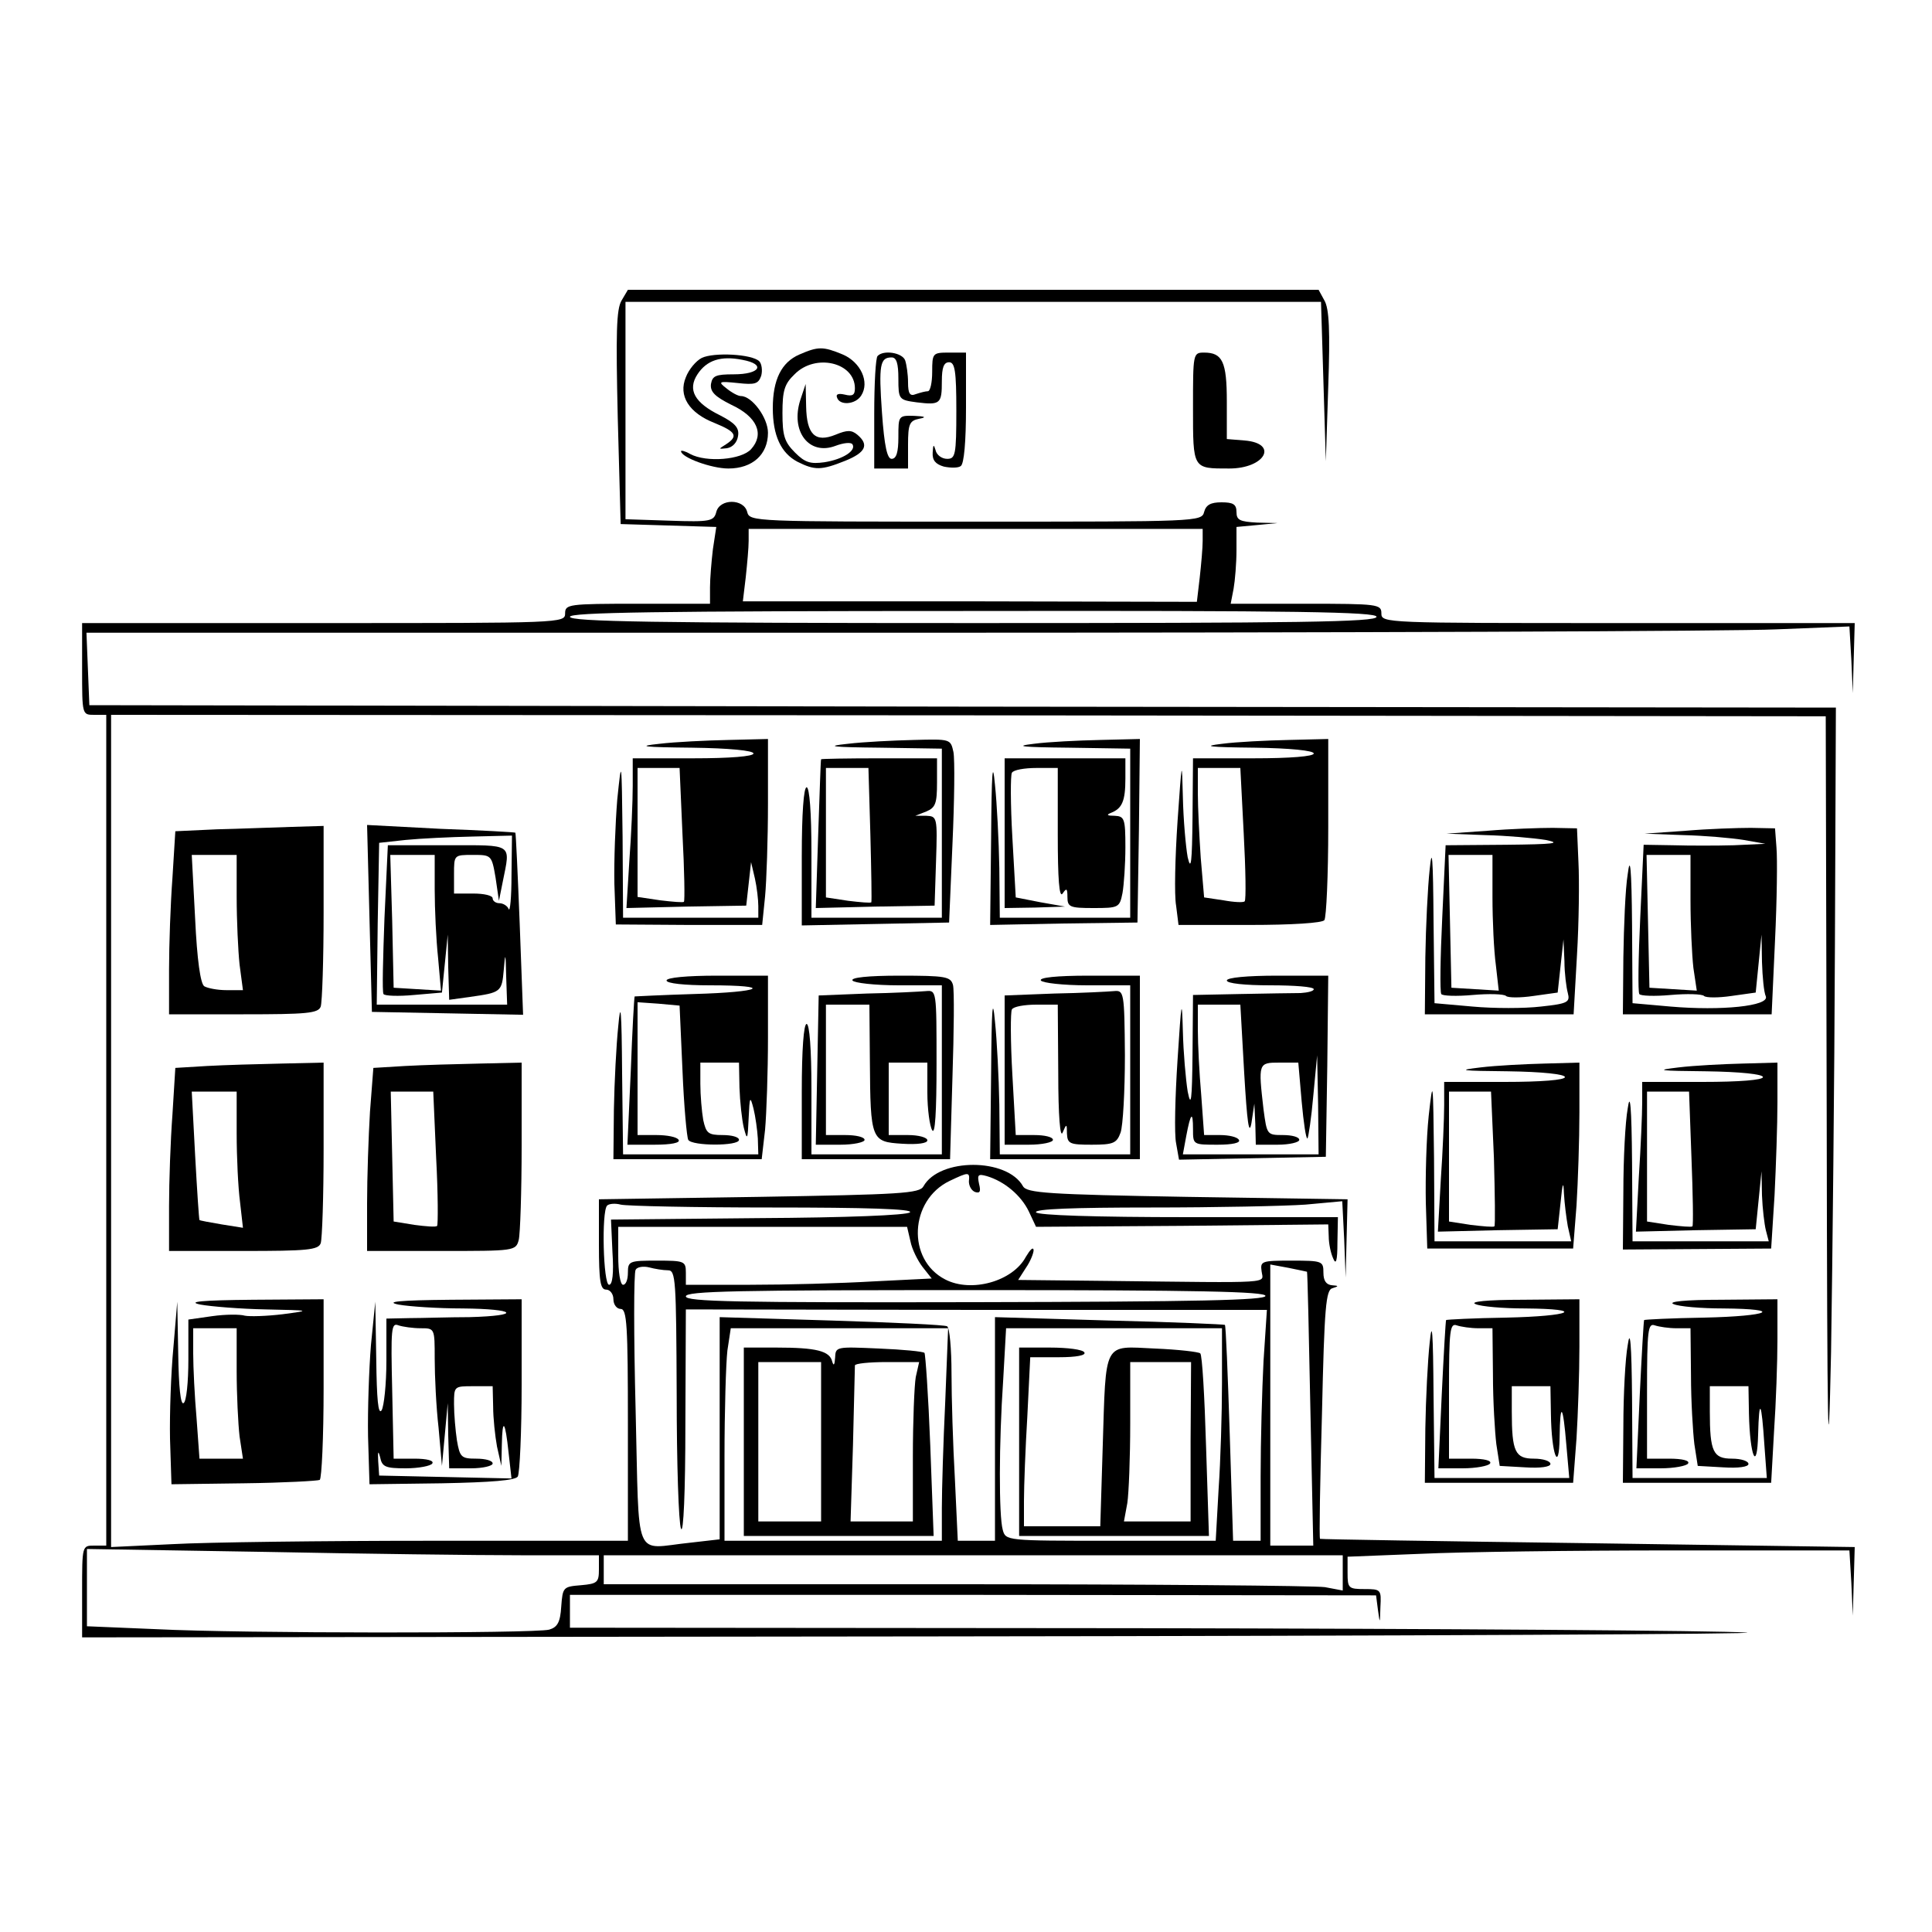
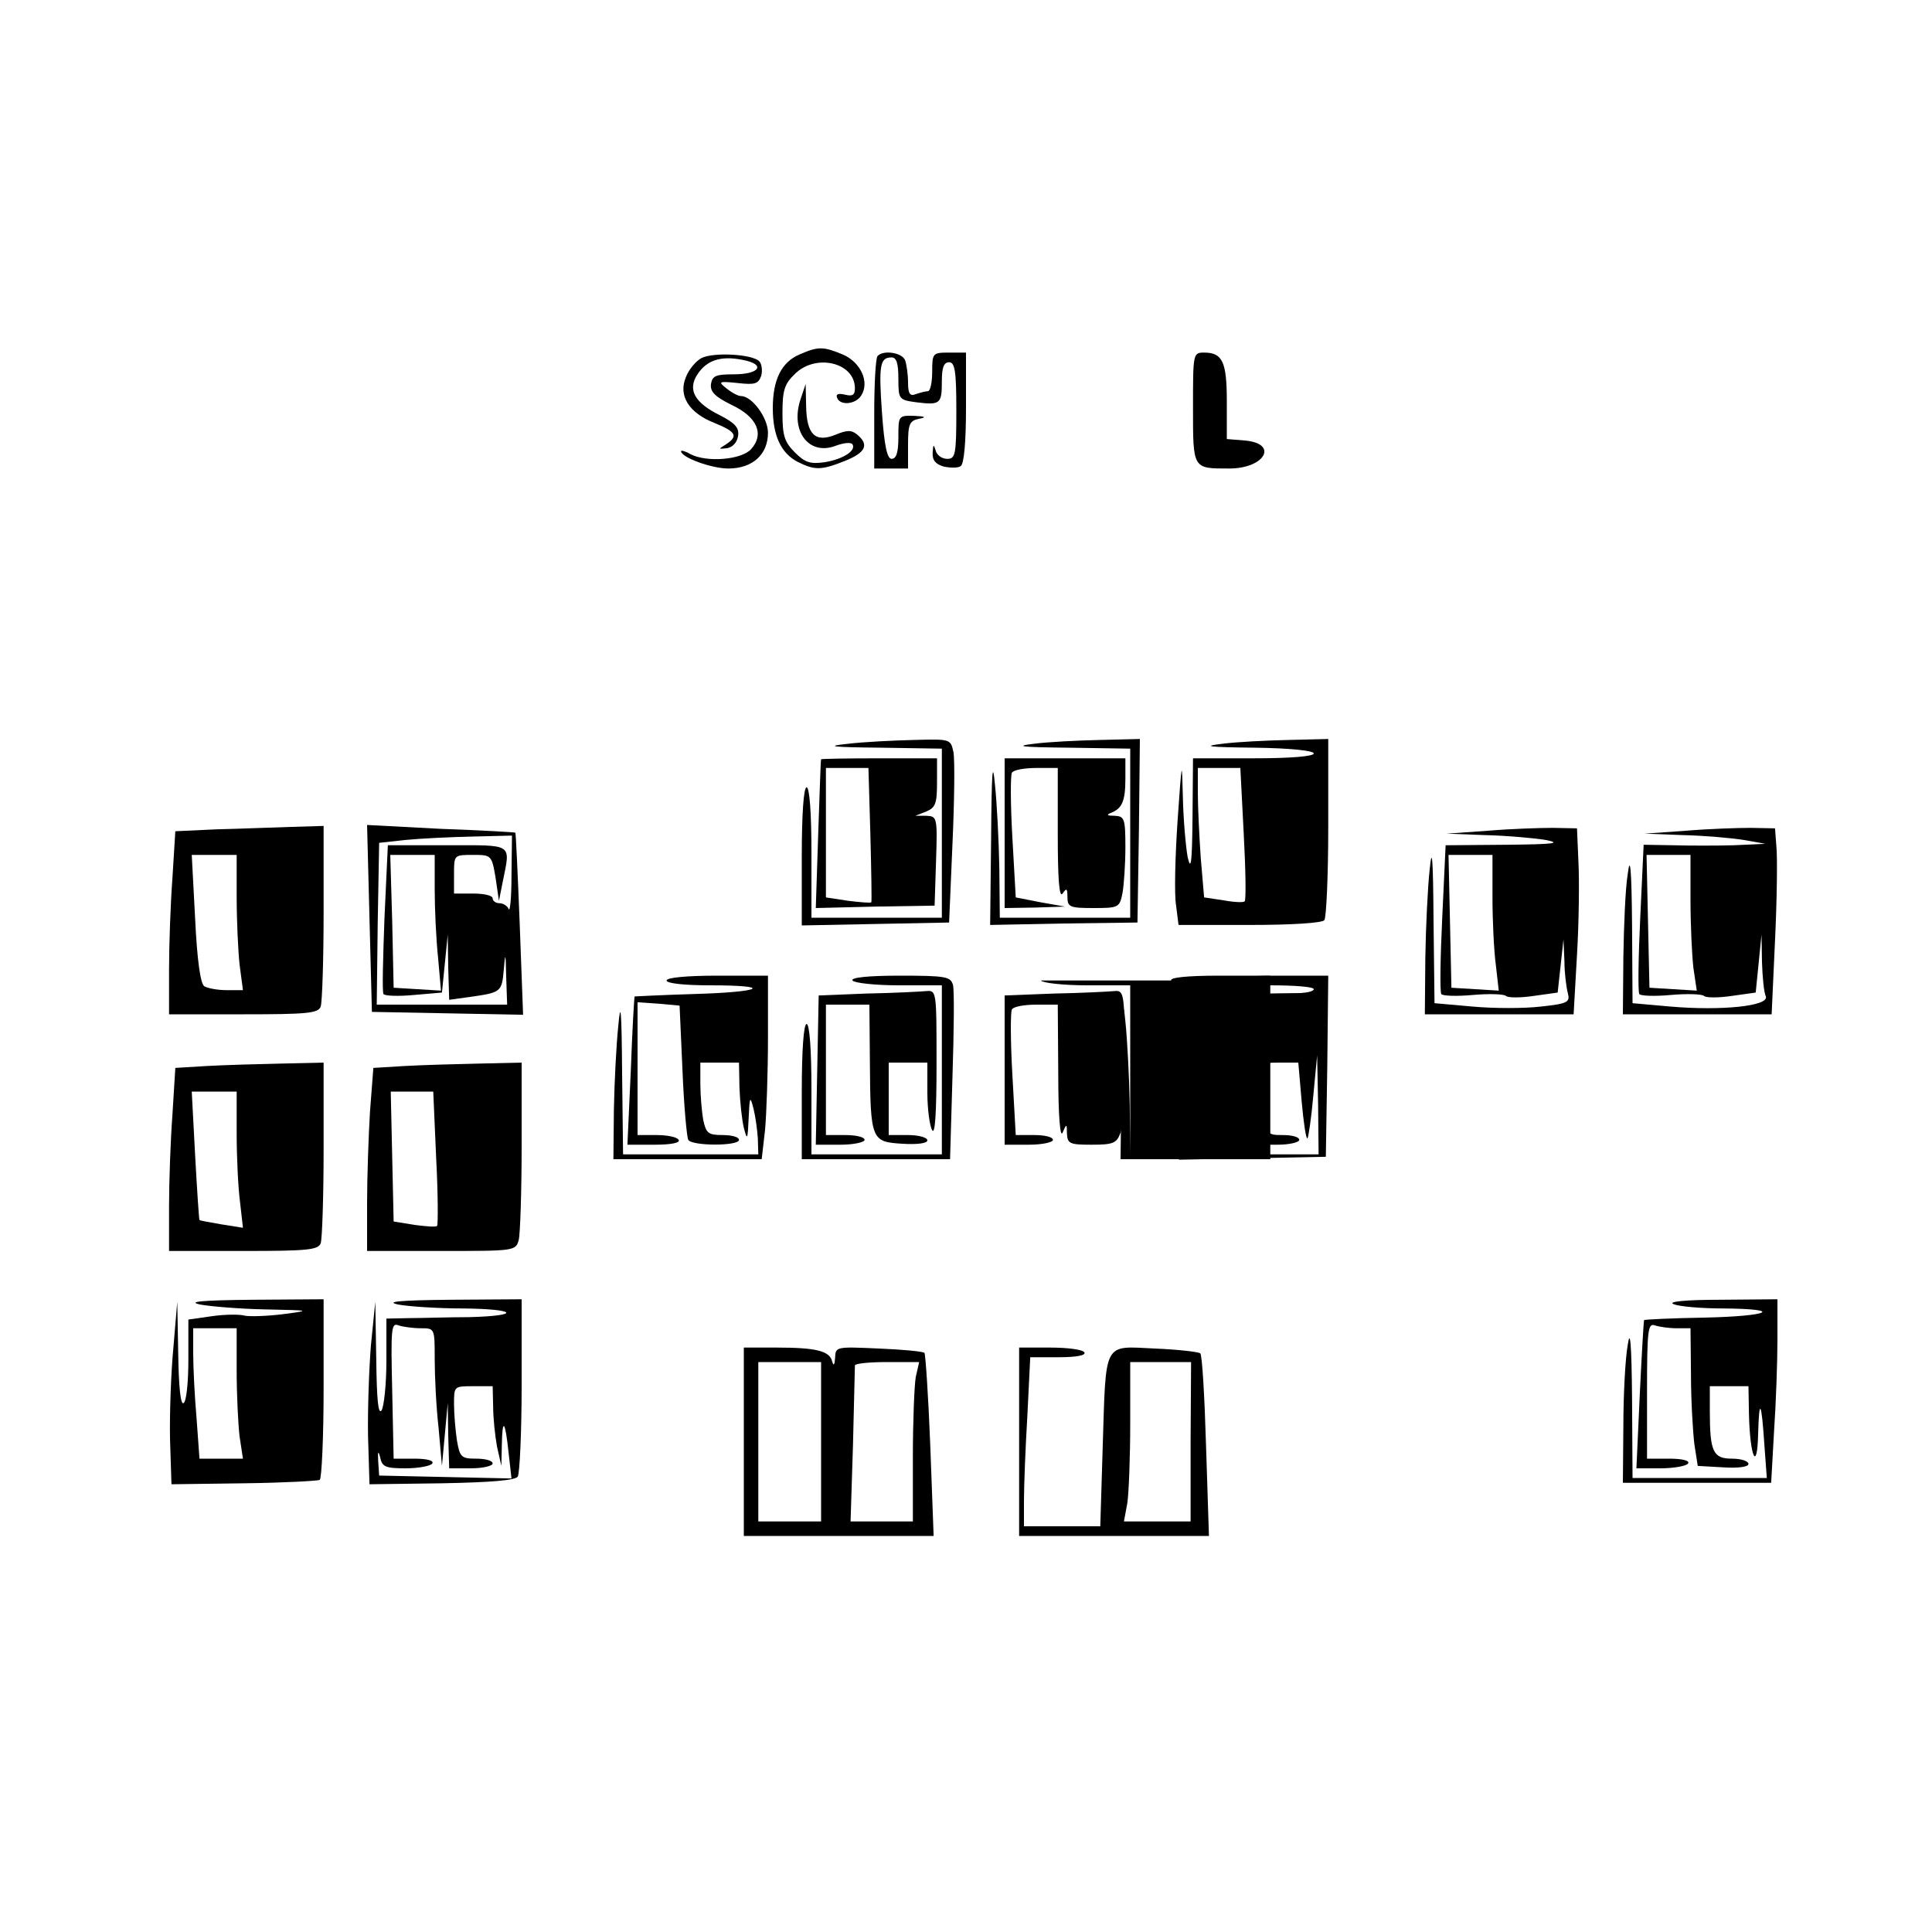
<svg xmlns="http://www.w3.org/2000/svg" width="400pt" height="400pt" version="1.0" viewBox="0 0 400 400">
  <g transform="translate(0 400) scale(.1 -.1)">
-     <path d="m1287 3378c-11-18-12-68-8-243l6-220 198-6-7-46c-3-25-6-61-6-79v-34h-150c-143 0-150-1-150-20 0-20-7-20-500-20h-500v-95c0-95 0-95 25-95h25v-860-860h-25c-25 0-25 0-25-95v-95l1773 2c974 1 1727 5 1672 8-55 4-625 8-1267 9l-1168 1v34 34h834l835-1 4-31c4-29 4-28 5 7 2 36 1 37-33 37-33 0-35 2-35 33v34l152 6c83 4 317 7 519 7h368l4-67 3-68 4 142-552 8c-304 4-554 8-555 9-2 1 0 118 4 259 5 222 8 257 22 260 13 4 13 5-1 6-12 1-18 9-18 26 0 24-2 25-66 25-62 0-65-1-62-22 3-26 32-24-318-20l-186 2 16 25c9 13 16 30 16 37-1 7-7 1-16-14-27-51-113-75-167-47-80 41-74 164 9 204 40 19 42 19 40-1 0-9 5-19 13-22 10-3 12 1 8 17-4 19-2 21 16 16 37-11 71-40 87-73l15-32 303 2 302 3 1-25c0-14 4-34 9-45 6-15 9-6 9 33l1 52h-309c-196 0-312 4-316 10-4 7 78 10 238 10 134 0 278 3 320 6l76 7 4-79 3-79 4 162-332 5c-289 5-332 8-340 22-33 59-173 59-206 0-8-15-47-17-341-22l-331-5v-93c0-77 3-94 15-94 8 0 15-9 15-20s7-20 15-20c13 0 15-33 15-240v-240h-407c-225 0-465-3-536-7l-127-6v861 862l1775-1 1775-2 2-831c1-676 3-767 9-486 3 190 7 568 8 840l2 495-1808 2-1808 3-6 150h1674c921 0 1742 3 1825 7l151 6 4-69 3-69 2 73 2 72h-490c-483 0-490 0-490 20 0 19-7 20-156 20h-156l6 31c3 17 6 53 6 80v48l43 4 42 4-42 1c-36 2-43 5-43 22 0 16-7 20-31 20-22 0-32-5-36-20-5-20-14-20-473-20s-468 0-473 20c-7 28-57 28-64 0-5-19-12-21-97-18l-91 3v225 225h720 720l10-330 5 155c4 115 2 161-8 178l-12 22h-715-715l-13-22zm1203-498c0-14-3-48-6-75l-6-51-470 1h-470l6 50c3 28 6 61 6 75v25h470 470v-25zm360-157c0-11-161-13-835-13-661 0-835 3-835 13 0 9 174 12 835 12 674 1 835-2 835-12zm-1251-1223c194 0 292-3 285-10-6-6-131-11-314-12l-305-3 3-67c3-45 0-68-7-68-12 0-16 152-4 164 4 4 17 5 28 2s153-6 314-6zm286-70c3-16 15-40 25-53l19-24-121-6c-67-4-181-7-255-7h-133v25c0 24-3 25-60 25s-60-1-60-25c0-14-4-25-10-25s-10 27-10 60v60h299 299l7-30zm-502-60c16 0 17-19 18-257 0-142 4-267 9-278 5-12 9 75 9 217l1 237 601-1h602l-7-106c-3-58-6-165-6-239v-133h-29-28l-7 222c-4 123-8 224-10 225-1 1-109 6-239 9l-237 7v-231-232h-38-39l-6 128c-4 70-7 168-7 219 0 50-4 94-9 97-4 3-112 8-240 12l-231 7v-230-230l-61-7c-119-12-105-46-113 274-4 154-4 285 0 291 3 6 16 8 28 5 11-3 29-6 39-6zm1323-3c1-1 4-129 7-284l6-283h-45-44v291 291l38-7c20-4 38-8 38-8zm-86-50c0-9-139-12-600-13-496-1-600 1-600 12s105 13 600 13c461 0 600-3 600-12zm-663-219c-4-83-7-182-7-220v-68h-225-225v174c0 95 3 194 6 220l7 46h225 225l-6-152zm573 39c0-63-3-162-7-220l-6-107h-217c-217 0-218 0-224 23-8 29-8 178 1 310l6 107h224 223v-113zm-1452-357h162v-29c0-27-3-30-37-33-37-3-38-4-41-44-2-33-8-43-25-48-30-8-637-8-814 1l-143 6v80 80l368-6c202-4 440-7 530-7zm1702-36v-37l-37 7c-21 3-365 6-765 6h-728v30 30h765 765v-36z" />
    <path d="m1540 1015v-195h196 197l-7 188c-4 103-10 189-12 191-3 3-45 7-94 9-89 4-90 4-91-19-1-15-3-18-6-8-5 22-33 29-115 29h-68v-195zm160 0v-165h-65-65v165 165h65 65v-165zm196 134c-3-17-6-92-6-165v-134h-64-65l5 158c2 86 4 160 4 165 0 4 30 7 66 7h67l-7-31z" />
    <path d="m2110 1015v-195h197 196l-6 186c-3 102-8 189-12 192-3 3-45 8-94 10-108 5-101 18-108-205l-5-163h-79-79v53c0 30 3 109 7 175l6 122h59c37 0 57 4 53 10-3 6-35 10-71 10h-64v-195zm355 0v-165h-69-69l7 38c3 20 6 94 6 165v127h63 63l-1-165z" />
    <path d="m1655 3266c-37-16-55-52-55-111 0-57 17-93 51-111 36-18 49-18 99 2 42 17 50 33 25 54-12 10-21 10-45 0-42-17-60 0-61 59l-1 46-11-33c-21-65 18-116 73-95 16 6 32 8 35 3 8-13-20-31-58-37-29-4-40-1-61 20-22 22-26 35-26 82 0 46 4 60 25 80 43 44 125 25 125-29 0-14-5-17-21-13-13 3-19 1-16-6 5-17 38-15 50 4 18 28-1 69-38 85-41 17-51 17-90 0z" />
    <path d="m1453 3259c-12-6-27-24-33-40-16-38 6-74 60-95 44-18 49-27 23-44-16-10-16-10 2-8 12 2 21 12 23 25 3 17-6 27-37 43-53 26-68 53-47 85 19 29 48 39 93 30 49-9 37-30-18-30-37 0-44-3-47-20-2-16 8-26 42-43 54-25 69-61 41-92-20-22-92-28-126-10-10 6-19 8-19 6 0-13 63-36 98-36 50 0 82 29 82 74 0 31-33 76-56 76-6 0-19 7-30 16-18 14-16 15 23 11 36-4 43-2 49 15 3 11 1 25-4 30-15 15-94 19-119 7z" />
    <path d="m1817 3263c-4-3-7-57-7-120v-113h35 35v49c0 43 3 50 23 54 16 3 13 5-10 6-33 1-33 0-33-44 0-31-4-45-14-45-9 0-15 25-20 96-7 99-4 114 20 114 10 0 14-12 14-44 0-43 1-44 38-49 49-6 52-3 52 44 0 28 4 39 15 39 12 0 15-18 15-100 0-92-2-100-19-100-11 0-22 8-24 18-4 13-5 12-6-5-1-16 6-24 23-29 14-3 30-3 35 1 7 4 11 51 11 121v114h-35c-34 0-35-1-35-40 0-22-4-40-9-40s-16-3-25-6c-12-5-16 1-16 24 0 17-3 37-6 46-6 16-45 22-57 9z" />
    <path d="m2470 3156c0-128-1-126 75-126 74 0 103 52 32 58l-37 3v78c0 82-9 101-47 101-23 0-23-2-23-114z" />
-     <path d="m1365 2460c-48-5-34-7 68-8 77-1 127-6 127-12s-48-10-125-10h-125v-57c0-32-3-102-7-155l-6-98 124 3 124 2 10 90 8-34c4-18 7-44 7-57v-24h-140-140l-1 168c-2 162-2 164-11 77-4-49-7-128-6-175l3-84 151-1h152l6 59c3 32 6 119 6 192v134l-82-2c-46-1-110-4-143-8zm48-187c4-75 5-138 3-140-1-2-24 0-49 3l-47 7v133 134h43 44l6-137z" />
    <path d="m1755 2460c-48-5-34-7 68-8l127-2v-175-175h-135-135v135c0 83-4 135-10 135s-10-54-10-143v-143l153 3 152 3 7 163c4 89 5 174 2 190-6 27-6 27-82 25-42-1-104-4-137-8z" />
    <path d="m2140 2460c-42-5-25-7 73-8l127-2v-175-175h-135-135l-1 103c-1 56-5 134-9 172-5 54-7 28-8-110l-2-180 152 3 153 2 3 190 2 190-82-2c-46-1-108-4-138-8z" />
    <path d="m2530 2460c-43-5-28-7 68-8 73-1 122-6 122-12s-48-10-125-10h-125l-1-122c-1-93-3-113-10-83-4 22-9 78-10 125-2 80-2 78-11-50-5-74-7-153-3-175l5-40h148c86 0 150 4 154 10s8 92 8 193v182l-82-2c-46-1-108-4-138-8zm45-186c4-74 5-137 2-140-2-3-22-2-44 2l-40 6-7 82c-3 44-6 105-6 134v52h44 44l7-136z" />
    <path d="m1700 2428c-1-2-3-72-6-155l-5-153 123 3 123 2 3 93c3 90 2 92-20 93h-23l23 9c19 8 22 17 22 60v50h-120c-66 0-120-1-120-2zm102-155c2-76 3-139 2-141s-23 0-48 3l-46 7v134 134h44 44l4-137z" />
    <path d="m2080 2275v-155l63 1 62 2-51 9-51 10-7 124c-4 69-4 129-1 134 3 6 26 10 51 10h44v-137c0-93 3-133 10-123 8 12 10 11 10-7 0-21 5-23 54-23 52 0 54 1 60 31 3 17 6 60 6 95 0 59-2 64-22 65-16 0-18 2-8 6 23 9 30 24 30 71v42h-125-125v-155z" />
    <path d="m449 2283-86-4-6-97c-4-53-7-139-7-189v-93h154c131 0 155 2 160 16 3 9 6 96 6 195v179l-67-2c-38-1-107-4-154-5zm41-140c0-49 3-112 6-140l7-53h-34c-19 0-39 4-46 8-8 5-15 55-19 140l-7 132h47 46v-87z" />
    <path d="m765 2098 5-193 157-3 156-3-7 188c-4 103-8 188-9 189s-71 5-155 8l-152 8 5-194zm294 90c0-46-3-77-6-70-2 6-11 12-19 12s-14 5-14 10c0 6-18 10-40 10h-40v40c0 40 0 40 39 40 38 0 39 0 47-47l7-48 8 40c16 80 23 75-114 75h-124l-7-151c-3-82-5-153-2-157 2-4 31-5 63-2l58 5 12 120 1-68 2-67 43 6c64 9 66 10 70 56 3 38 4 36 5-14l2-58h-135-135l2 168 3 167 55 6c30 3 92 6 138 7l82 2-1-82zm-159-30c0-40 3-104 7-141l6-68-98 6-3 138-4 137h46 46v-72z" />
    <path d="m3080 2280-85-6 80-3c44-1 100-6 125-10 35-7 16-9-81-10l-126-1-7-150c-4-82-5-153-2-158 2-4 32-5 65-2 34 3 65 2 69-2s30-4 57 0l50 7 12 110 2-45c0-25 4-55 7-66 5-19 0-22-56-28-34-4-97-4-141 0l-79 7-2 171c-1 131-3 156-8 106-4-36-8-118-9-182l-1-118h154 154l7 123c4 67 5 154 3 192l-3 70-50 1c-27 0-88-2-135-6zm10-137c0-49 3-112 7-141l6-53-98 6-3 138-3 137h46 45v-87z" />
    <path d="m3490 2280-85-6 80-3c44-1 100-6 125-10l45-8-65-3c-36-1-92-1-126 0l-61 1-7-150c-4-83-5-154-2-159 2-4 32-5 65-2 34 3 65 2 69-2s30-4 57 0l50 7 12 120 1-57c1-31 4-63 8-71 7-20-92-30-197-21l-79 7-1 161c-1 120-4 147-9 106-5-30-8-108-9-172l-1-118h154 154l7 153c4 83 5 170 3 192l-3 40-50 1c-27 0-88-2-135-6zm10-144c0-51 3-114 6-140l7-47-98 6-3 138-3 137h46 45v-94z" />
    <path d="m1380 1970c0-6 37-10 90-10 134 0 109-14-33-18-67-2-123-5-123-5-1-1-5-71-8-154l-7-153h56c35 0 54 4 50 10-3 6-24 10-46 10h-39v138 137l43-3 44-4 6-134c3-74 9-139 12-144 8-13 105-13 105 0 0 6-15 10-34 10-30 0-34 4-40 31-3 17-6 51-6 75v44h40 40l1-52c1-29 5-66 9-83 7-27 8-25 10 20s3 47 10 20c4-16 8-45 9-62l1-33h-140-140l-2 168c-1 133-3 153-8 97-4-38-8-116-9-172l-1-103h154 153l7 61c3 34 6 120 6 190v129h-105c-63 0-105-4-105-10z" />
    <path d="m1765 1970c3-5 46-10 96-10h89v-175-175h-135-135v135c0 83-4 135-10 135s-10-53-10-140v-140h154 153l5 171c3 93 4 179 1 190-5 17-15 19-110 19-67 0-102-4-98-10z" />
-     <path d="m2155 1970c3-5 46-10 96-10h89v-175-175h-135-135l-1 103c-1 56-5 134-9 172-5 54-7 30-8-107l-2-178h155 155v190 190h-106c-67 0-103-4-99-10z" />
+     <path d="m2155 1970c3-5 46-10 96-10h89v-175-175l-1 103c-1 56-5 134-9 172-5 54-7 30-8-107l-2-178h155 155v190 190h-106c-67 0-103-4-99-10z" />
    <path d="m2540 1970c0-6 37-10 90-10 50 0 90-3 90-8 0-4-12-7-27-8-16 0-72-1-125-2l-98-2-1-122c-1-96-3-113-10-78-4 25-9 81-10 125-2 71-3 65-11-59-5-76-7-154-3-173l6-34 304 6 3 188 2 187h-105c-63 0-105-4-105-10zm36-192c6-102 10-131 15-103l6 40 2-42 1-43h45c25 0 45 5 45 10 0 6-15 10-34 10-33 0-33 1-40 53-11 96-11 97 33 97h39l7-81c4-44 9-78 12-76 2 3 8 42 12 88l8 84 2-102 1-103h-140-141l7 38c9 48 14 53 14 14 0-32 0-32 51-32 31 0 48 4 44 10-3 6-21 10-39 10h-33l-6 83c-4 45-7 106-7 135v52h44 44l8-142z" />
    <path d="m1795 1943-100-4-3-154-3-155h51c27 0 50 5 50 10 0 6-18 10-40 10h-40v135 135h45 45l1-117c1-164 3-167 67-171 32-2 52 1 52 7s-18 11-40 11h-40v75 75h40 40v-62c0-35 5-70 10-78 6-10 9 36 9 138 0 151 0 152-22 150-12-1-67-4-122-5z" />
    <path d="m2183 1943-103-4v-154-155h50c28 0 50 5 50 10 0 6-17 10-39 10h-38l-7 125c-4 69-4 130-1 135 3 6 26 10 51 10h44l1-142c0-89 4-135 9-123 8 19 9 19 9-2 1-21 6-23 51-23s52 3 60 25c5 14 9 86 9 160-1 132-2 135-23 133-11-1-67-4-123-5z" />
    <path d="m429 1793-66-4-6-97c-4-53-7-139-7-189v-93h154c131 0 155 2 160 16 3 9 6 96 6 195v179l-87-2c-49-1-118-3-154-5zm61-140c0-49 3-112 7-142l6-53-44 7c-24 4-45 8-46 9s-5 61-9 134l-7 132h47 46v-87z" />
    <path d="m839 1793-66-4-7-91c-3-50-6-135-6-190v-98h154c151 0 154 0 160 23 3 12 6 100 6 195v172l-87-2c-49-1-118-3-154-5zm64-190c4-75 4-139 2-141-2-3-24-1-47 2l-43 7-3 134-3 135h44 44l6-137z" />
-     <path d="m3065 1790c-50-6-41-7 58-8 70-1 117-6 117-12s-48-10-125-10h-125v-48c0-27-3-97-7-155l-6-107 124 3 124 2 6 55c4 42 6 46 7 19 1-20 5-51 8-68l7-31h-142-141l-1 173c-2 162-2 167-11 87-5-47-7-128-6-180l3-95h151 151l7 89c3 49 6 136 6 193v103l-72-2c-40-1-100-4-133-8zm28-187c2-76 3-140 1-142s-24 0-49 3l-45 7v135 134h44 43l6-137z" />
-     <path d="m3475 1790c-50-6-41-7 58-8 70-1 117-6 117-12s-48-10-125-10h-125v-42c0-24-3-94-7-155l-6-113 124 3 124 2 12 120 1-50c1-27 5-60 8-72l6-23h-141-141l-1 163c-1 117-4 148-9 112-5-27-9-104-9-171l-1-121 154 1 153 1 7 110c3 61 6 147 6 193v82l-72-2c-40-1-100-4-133-8zm27-187c3-76 4-140 2-142s-24 0-49 3l-45 7v135 134h44 43l5-137z" />
    <path d="m415 1299c22-4 83-9 135-10 94-2 95-2 35-10-33-4-68-5-78-3-10 3-40 3-68-1l-49-7v-83c0-46-4-87-10-90-6-4-10 33-11 102l-2 108-8-95c-5-52-8-137-7-189l3-94 150 2c82 1 153 5 157 7 4 3 8 88 8 190v184l-147-1c-106-1-137-4-108-10zm75-138c0-48 3-109 6-135l7-46h-45-45l-6 83c-4 45-7 106-7 135v52h45 45v-89z" />
    <path d="m825 1299c22-4 82-8 133-8 111-1 124-15 14-18-42 0-98-2-124-2l-48-1v-87c0-49-5-95-10-103-7-10-10 23-11 105l-2 120-9-90c-4-49-7-135-6-189l3-99 150 2c102 2 152 6 157 14 4 7 8 92 8 190v177l-147-1c-106-1-137-4-108-10zm46-49c29 0 29 0 29-63 0-35 3-100 8-143l7-79 12 130 1-67 2-68h45c25 0 45 5 45 10 0 6-15 10-34 10-31 0-34 3-40 38-3 20-6 54-6 75 0 37 0 37 40 37h40l1-42c0-24 4-61 8-83l9-40 1 44c1 57 7 50 14-17l6-53-274 6-2 30c-1 20 0 23 4 8 4-20 11-23 53-23 27 0 52 5 55 10 4 6-11 10-37 10h-43l-3 141c-3 129-2 141 13 135 9-3 30-6 46-6z" />
-     <path d="m3055 1300c11-5 57-9 103-9 127-1 97-16-40-19-67-1-123-4-124-5s-5-71-9-154l-7-153h50c28 0 54 5 57 10 4 6-12 10-39 10h-46v141c0 125 2 140 16 135 9-3 29-6 45-6h29l1-97c0-54 4-118 7-143l7-45 53-3c31-2 52 1 52 7s-15 11-34 11c-39 0-46 14-46 98v52h40 40l1-57c1-85 17-125 18-49s7 69 14-16l6-68h-139-140l-2 173c-1 131-3 157-8 107-4-36-8-116-9-177l-1-113h154 153l7 92c3 50 6 135 6 190v98l-117-1c-75 0-111-4-98-9z" />
    <path d="m3465 1300c11-5 57-9 103-9 127-1 97-16-40-19-67-1-123-4-124-5s-5-71-9-154l-7-153h50c28 0 54 5 57 10 4 6-12 10-39 10h-46v141c0 125 2 140 16 135 9-3 29-6 45-6h29l1-97c0-54 4-118 7-143l7-45 53-3c31-2 52 1 52 7s-15 11-34 11c-39 0-46 14-46 98v52h40 40l1-57c2-89 17-123 19-43 2 78 7 70 13-22l5-68h-139-139l-1 163c-1 117-4 148-9 112-5-27-9-103-9-167l-1-118h153 154l6 107c4 58 7 144 7 190v83l-117-1c-75 0-111-4-98-9z" />
  </g>
</svg>